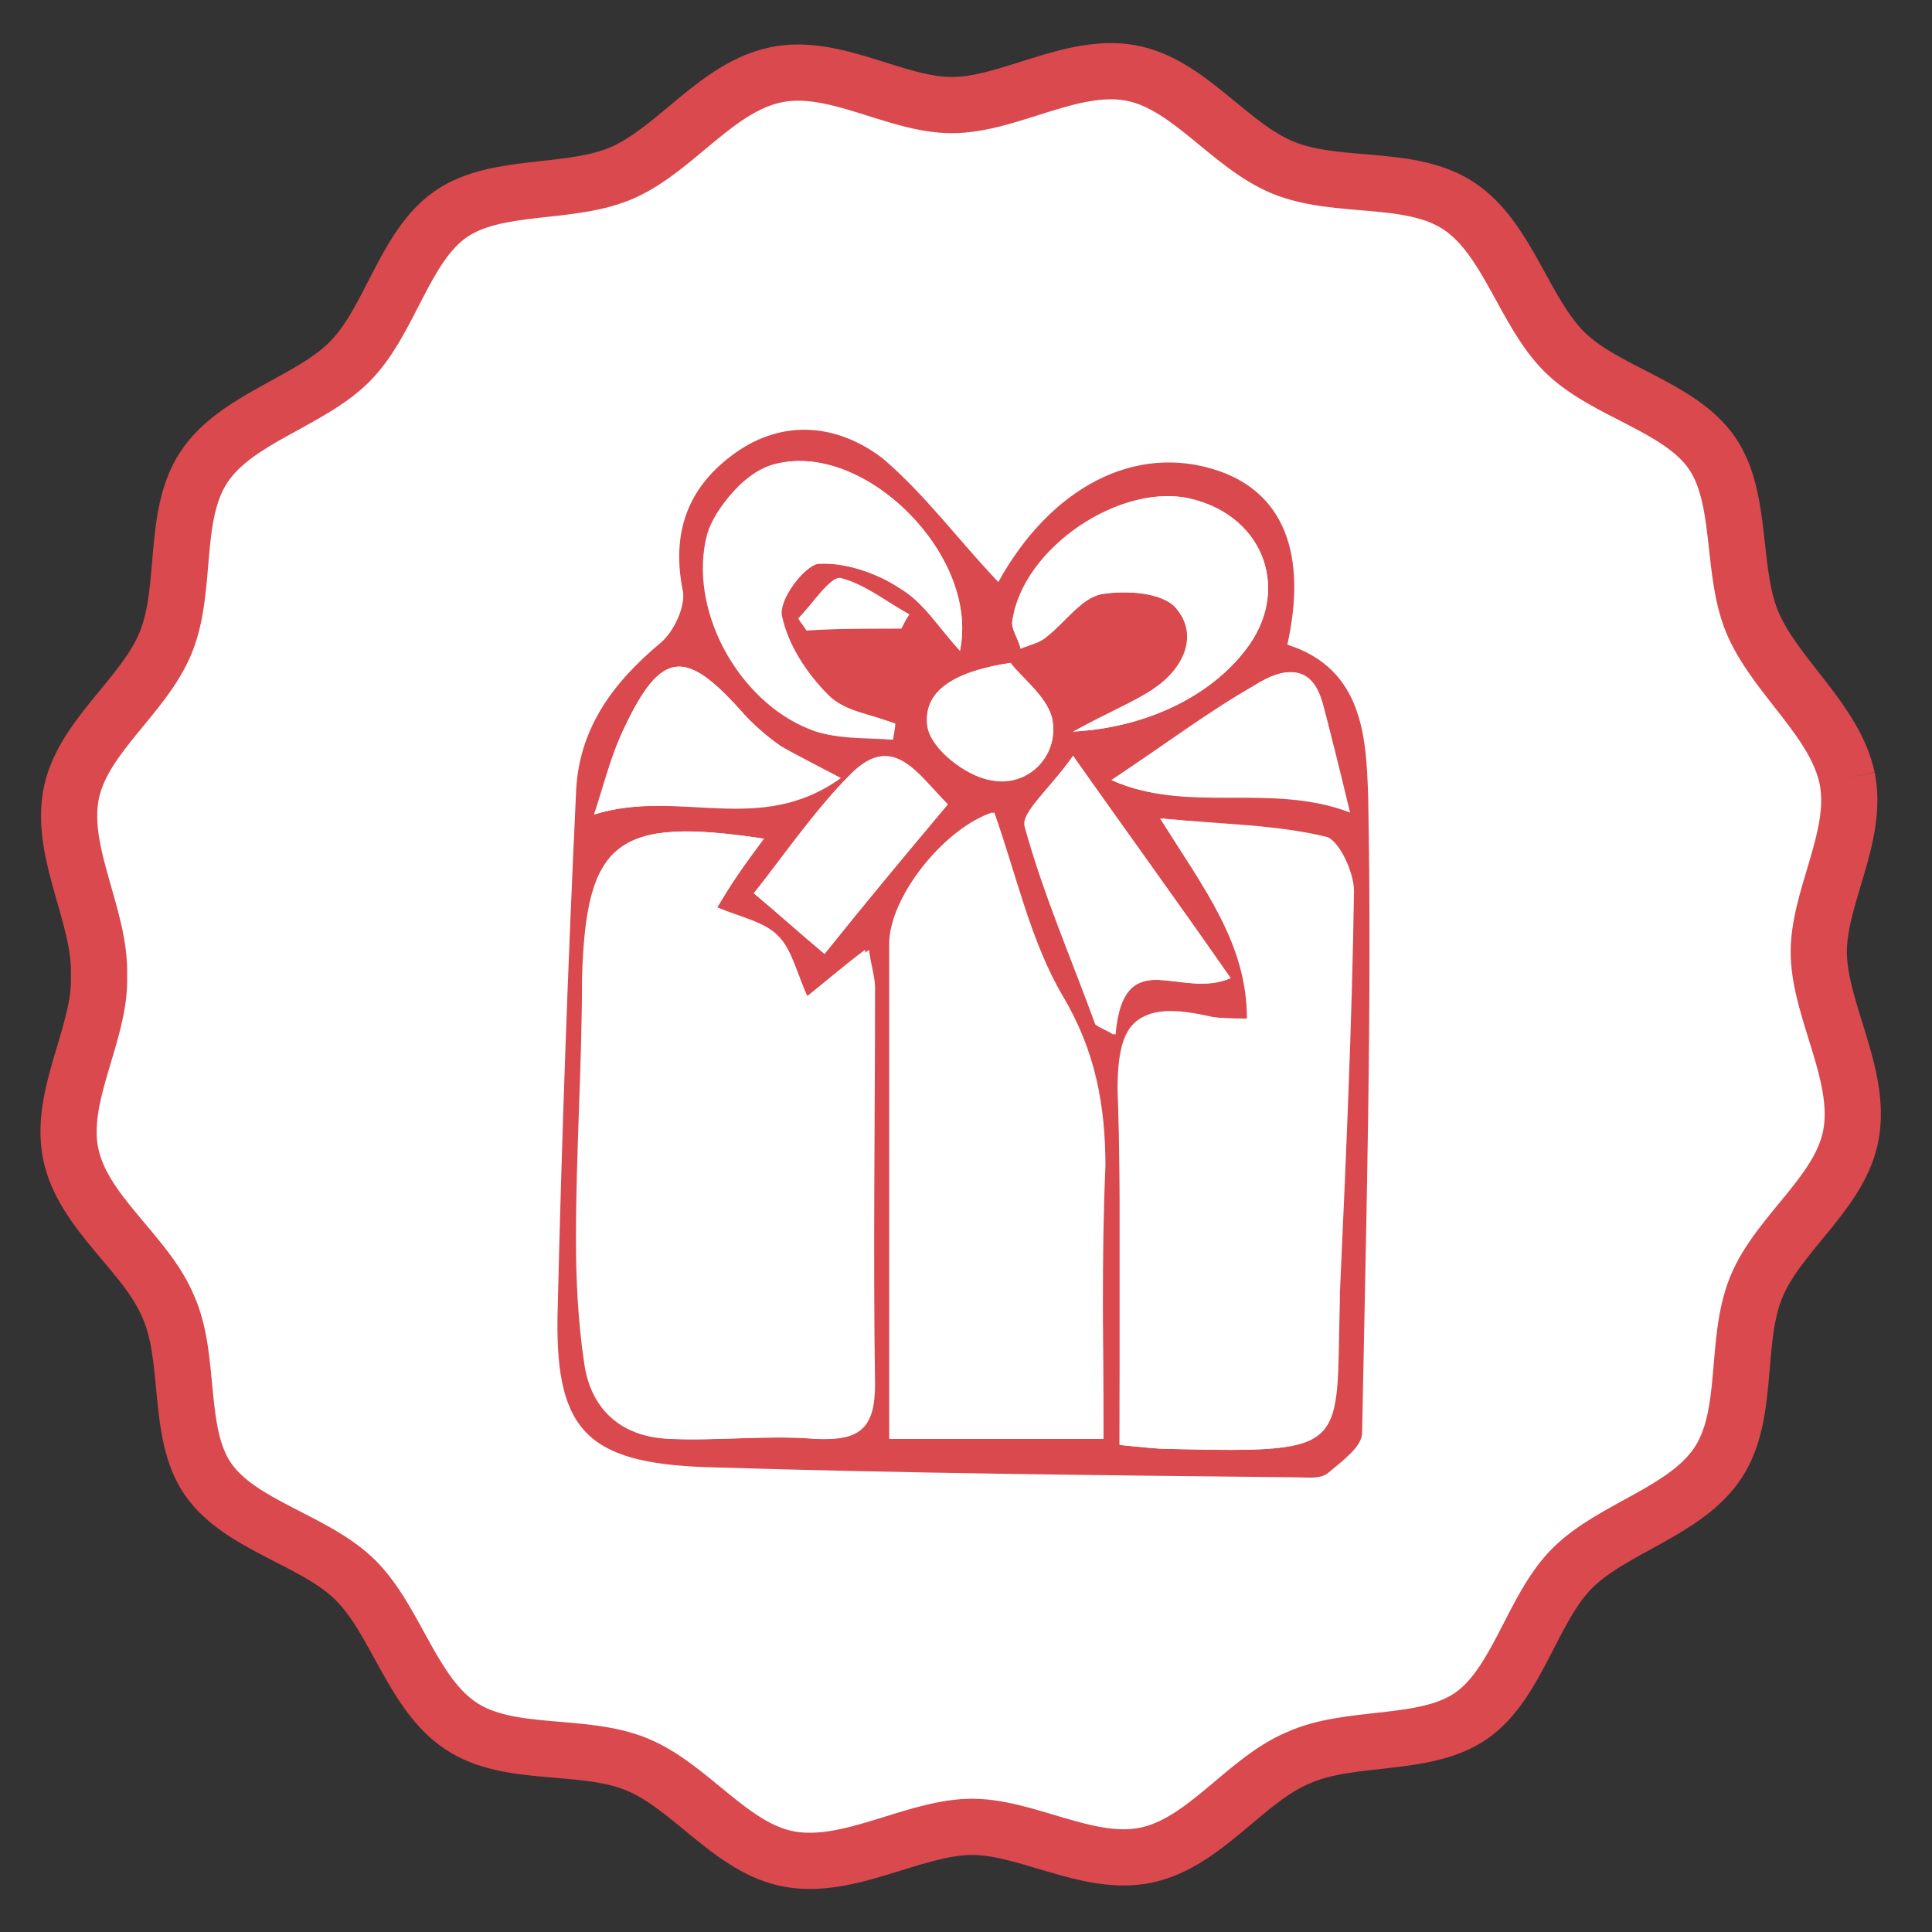
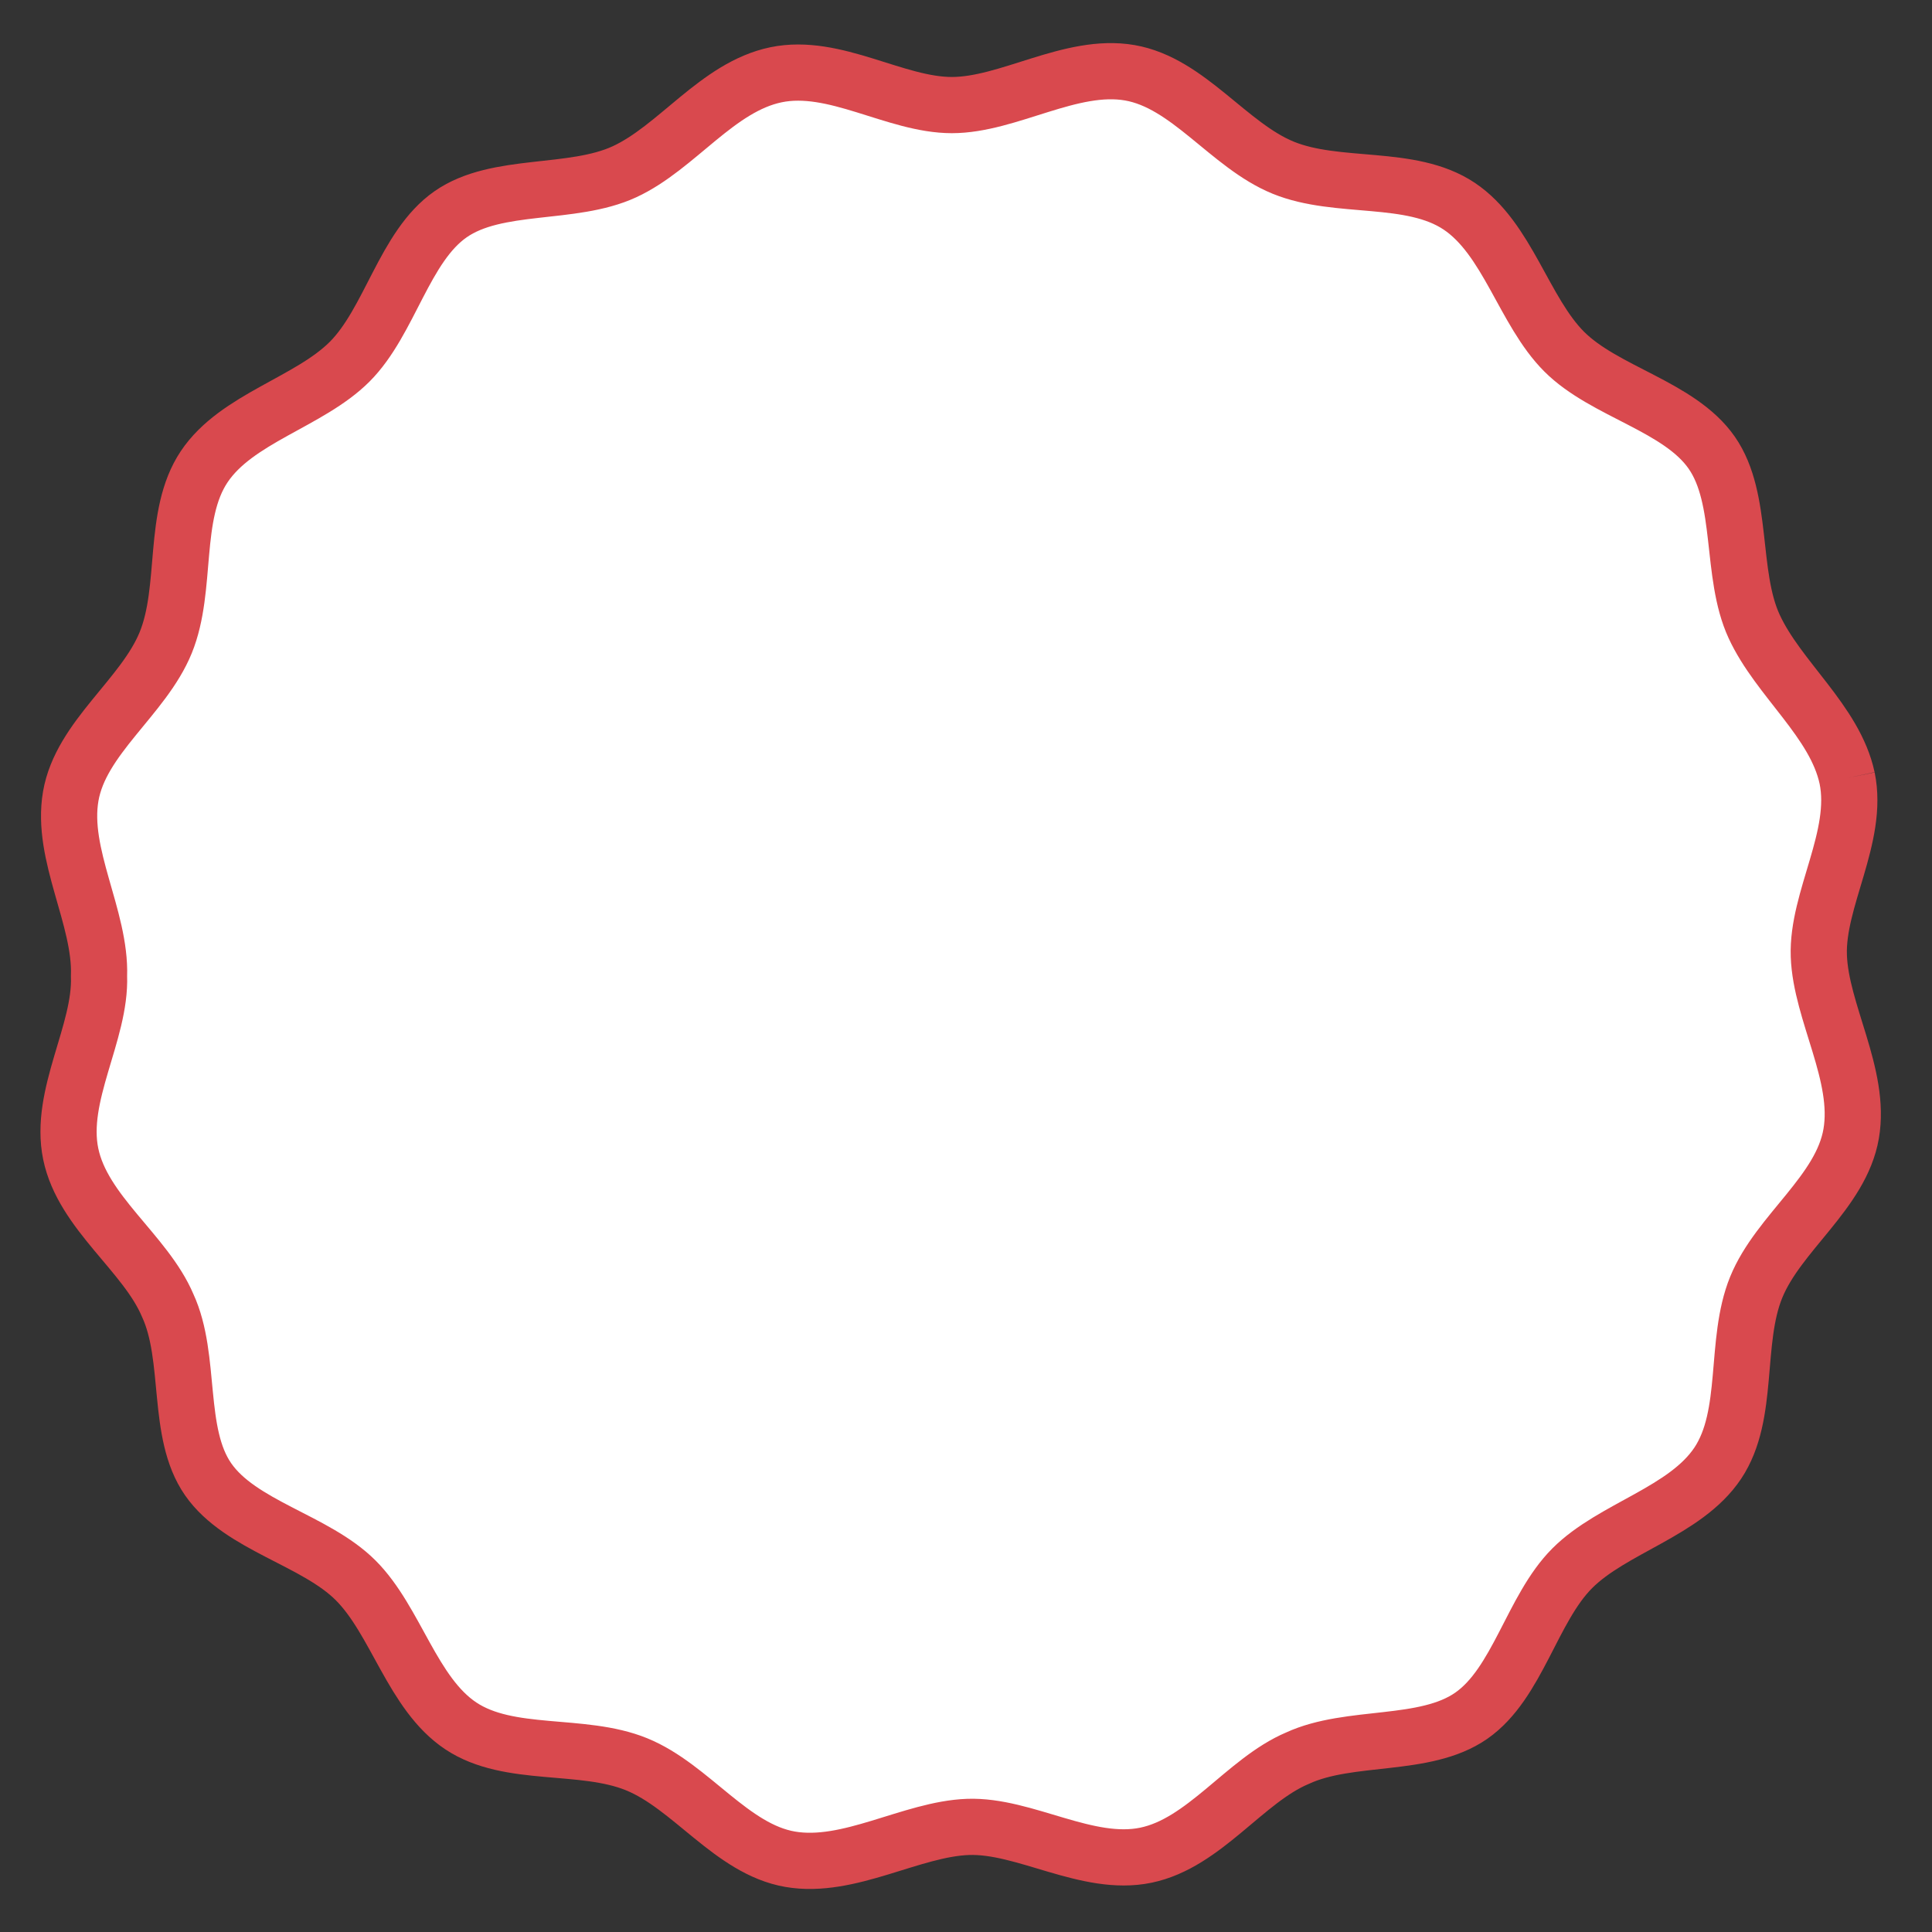
<svg xmlns="http://www.w3.org/2000/svg" version="1.1" id="Laag_1" x="0px" y="0px" width="95.6px" height="95.6px" viewBox="0 0 95.6 95.6" enable-background="new 0 0 95.6 95.6" xml:space="preserve">
  <rect x="0" y="0" width="95.6" height="95.6" fill="#333333" stroke="none" />
  <title>bestel droomtaart paars</title>
  <path fill="#FFFFFF" stroke="#D9494E" stroke-width="2.781" stroke-miterlimit="10" d="M91.4,38.5c0.6,2.9-1.5,6-1.4,8.8  s2.1,5.9,1.6,8.8C91.1,59,88,61,86.9,63.7S86.6,70,85,72.4s-5.2,3.2-7.2,5.2s-2.7,5.7-5,7.3s-6,0.9-8.6,2.1  c-2.6,1.1-4.6,4.2-7.5,4.8c-2.9,0.6-6-1.5-8.8-1.4S42,92.5,39.1,92c-2.9-0.5-4.9-3.6-7.6-4.7s-6.3-0.3-8.7-1.9s-3.2-5.2-5.2-7.2  s-5.7-2.7-7.3-5s-0.8-6-2-8.6C7.2,62,4.1,60,3.5,57.1s1.5-6,1.4-8.8c0.1-2.9-1.9-6-1.4-8.9c0.5-2.9,3.6-4.9,4.7-7.6s0.3-6.3,1.9-8.7  s5.2-3.2,7.2-5.2s2.7-5.7,5-7.3s6-0.9,8.6-2.1s4.6-4.2,7.5-4.8s5.9,1.5,8.7,1.5s5.9-2.1,8.8-1.6s4.9,3.6,7.6,4.7s6.3,0.3,8.7,1.9  c2.4,1.6,3.2,5.2,5.2,7.2s5.7,2.7,7.3,5s0.9,6,2.1,8.6S90.8,35.7,91.4,38.5" />
  <g>
    <path fill="#FFFFFF" d="M22.1,74.8c0-18.5,0-37,0-55.5c17.4,0,34.9,0,52.3,0c0,18.5,0,37,0,55.5C56.9,74.8,39.5,74.8,22.1,74.8z    M49.4,28.8c-2-2.1-3.6-4.3-5.8-6s-4.9-2-7.3-0.3c-2.3,1.7-3.1,4-2.6,6.9c0.1,0.7-0.5,1.9-1.1,2.5c-2.4,2-4.1,4.3-4.2,7.5   c-0.3,8.4-0.7,16.8-0.9,25.3c-0.1,6.1,1.4,7.8,7.4,8C44.6,73,54.3,73,64,73.2c0.5,0,1.2,0.1,1.6-0.2c0.7-0.5,1.6-1.3,1.7-2   c0.2-10.5,0.5-21,0.3-31.5c-0.1-2.8-0.2-6.3-4-7.5c1-4.4-0.2-7.4-3.4-8.6C56.2,21.9,52,24.1,49.4,28.8z" />
-     <path fill="#D9494E" d="M49.4,28.8c2.6-4.7,6.8-6.9,10.9-5.5c3.2,1.1,4.4,4.1,3.4,8.6c3.8,1.2,3.9,4.7,4,7.5   c0.2,10.5-0.1,21-0.3,31.5c0,0.7-1,1.4-1.7,2c-0.4,0.3-1,0.2-1.6,0.2C54.4,73,44.7,72.9,35,72.6c-6.1-0.2-7.6-1.9-7.4-8   c0.2-8.4,0.5-16.8,0.9-25.3c0.1-3.2,1.8-5.5,4.2-7.5c0.6-0.5,1.2-1.7,1.1-2.5c-0.6-2.9,0.2-5.2,2.6-6.9c2.4-1.7,5.1-1.4,7.3,0.3   C45.8,24.5,47.4,26.7,49.4,28.8z M37.8,41.5c-7.3-1.1-8.7,0.1-8.8,6.9c-0.1,4.3-0.3,8.6-0.3,12.9c0,2,0.1,4.1,0.4,6.1   c0.3,2.3,1.8,3.7,4.2,3.8c2.4,0.1,4.8-0.2,7.2,0c2.1,0.1,2.8-0.6,2.8-2.7c-0.1-6.5,0-13.1,0-19.6c0-0.6-0.2-1.1-0.3-1.9   c-1.2,0.9-2.1,1.7-3,2.4c-0.6-1.3-0.8-2.4-1.5-3.1c-0.7-0.7-1.8-0.9-3-1.4C36.2,43.7,36.9,42.7,37.8,41.5z M55.4,71.5   c1.1,0.1,1.8,0.2,2.6,0.2c8.8,0.2,8.1,0,8.2-7.4c0-0.1,0-0.2,0-0.3c0.2-6.6,0.5-13.3,0.7-19.9c0-0.9-0.7-2.5-1.4-2.7   c-2.4-0.5-5-0.6-8.1-0.9c2.2,3.5,4.3,6.2,4.3,9.9c-0.8,0-1.4,0-1.9-0.1c-3.5-0.7-4.5,0.1-4.5,3.6C55.5,59.7,55.4,65.5,55.4,71.5z    M54.6,71.2c0-4.5-0.1-9,0-13.5c0.1-3-0.5-5.7-2.1-8.4c-1.6-2.8-2.3-6.1-3.4-9.1C46.7,41,44,44.4,44,46.7c0,8,0,16.1,0,24.5   C47.2,71.2,50.6,71.2,54.6,71.2z M47.5,32.2c1-4.8-4.9-10.5-9.3-9.2c-1.3,0.4-2.8,2.1-3.2,3.4c-1,3.7,1.5,8.3,5.1,9.7   c1.2,0.5,2.7,0.3,4,0.5c0-0.3,0.1-0.6,0.1-0.8c-1.1-0.5-2.5-0.6-3.3-1.4c-1-1-2-2.5-2.3-3.9c-0.2-0.8,1.1-2.5,1.8-2.6   c1.3-0.1,2.9,0.4,4.1,1.2C45.7,29.8,46.4,31,47.5,32.2z M53.1,36.2c3.7-0.2,6.8-1.8,8.5-4c2.3-2.9,1-6.6-2.6-7.5   c-3.5-0.9-8.4,2.5-8.9,6c-0.1,0.4,0.3,0.9,0.4,1.4c0.5-0.2,1-0.3,1.3-0.6c0.9-0.7,1.7-1.9,2.7-2.1c1.2-0.2,3.1-0.1,3.7,0.7   c1.1,1.3,0.4,2.9-1,3.9C56.2,34.8,55,35.3,53.1,36.2z M53.1,37.4c-1.2,1.7-2.6,2.8-2.4,3.5c0.9,3.3,2.3,6.5,3.5,9.8   c0.3,0.2,0.6,0.3,0.9,0.5c0.4-4.6,3.3-1.7,5.7-2.8C58.3,44.8,55.9,41.5,53.1,37.4z M41.6,38.5c-1.5-0.8-2.3-1.1-3-1.6   s-1.4-1.1-2-1.8c-2.7-3-3.9-2.9-5.7,0.9c-0.6,1.2-0.9,2.4-1.5,4.3C33.6,39,37.6,41.3,41.6,38.5z M55,38.6c3.8,1.7,7.8,0.1,11.8,1.6   c-0.5-2.1-0.9-3.7-1.3-5.2c-0.6-2.2-2-2-3.4-1.1C59.8,35.2,57.7,36.8,55,38.6z M46.9,39.8c-1.5-1.5-2.7-3.6-4.8-1.5   c-1.8,1.8-3.2,4-4.8,5.9c1.2,1,2.3,2,3.5,3C42.8,44.7,44.8,42.3,46.9,39.8z M50,32.8c-2.6,0.4-4.4,1.3-4.1,3.2   c0.2,1,1.9,2.4,3.1,2.6c1.8,0.3,3.3-1.1,3.1-2.8C52,34.6,50.6,33.6,50,32.8z M44.6,31.1c0.1-0.2,0.2-0.4,0.3-0.6   c-1.1-0.7-2.2-1.6-3.4-1.8c-0.5-0.1-1.3,1.2-2,1.9c0.1,0.2,0.3,0.4,0.4,0.6C41.5,31.1,43.1,31.1,44.6,31.1z" />
-     <path fill="#FFFFFF" d="M37.8,41.5c-0.9,1.2-1.6,2.2-2.5,3.4c1.2,0.5,2.4,0.7,3,1.4c0.7,0.7,1,1.9,1.5,3.1c0.9-0.7,1.8-1.5,3-2.4   c0.1,0.8,0.3,1.4,0.3,1.9c0,6.5-0.1,13.1,0,19.6c0,2.1-0.7,2.8-2.8,2.7c-2.4-0.2-4.8,0.1-7.2,0s-3.9-1.5-4.2-3.8   c-0.3-2-0.4-4.1-0.4-6.1c0-4.3,0.3-8.6,0.3-12.9C29,41.6,30.5,40.4,37.8,41.5z" />
    <path fill="#FFFFFF" d="M55.4,71.5c0-6,0-11.8,0-17.6c0-3.5,1-4.4,4.5-3.6c0.5,0.1,1.1,0.1,1.9,0.1c0-3.7-2.1-6.4-4.3-9.9   c3.1,0.3,5.6,0.3,8.1,0.9c0.6,0.1,1.4,1.7,1.4,2.7c-0.1,6.6-0.4,13.3-0.7,19.9c0,0.1,0,0.2,0,0.3c-0.2,7.4,0.6,7.6-8.2,7.4   C57.2,71.7,56.5,71.6,55.4,71.5z" />
    <path fill="#FFFFFF" d="M54.6,71.2c-4,0-7.4,0-10.5,0c0-8.4,0-16.4,0-24.5c0-2.3,2.6-5.7,5.1-6.5c1.1,3.1,1.8,6.4,3.4,9.1   c1.6,2.7,2.1,5.4,2.1,8.4C54.5,62.2,54.6,66.7,54.6,71.2z" />
    <path fill="#FFFFFF" d="M47.5,32.2c-1.1-1.2-1.8-2.4-2.9-3.1c-1.2-0.7-2.7-1.3-4.1-1.2c-0.7,0.1-2,1.8-1.8,2.6   c0.3,1.4,1.2,2.8,2.3,3.9c0.8,0.8,2.2,1,3.3,1.4c0,0.3-0.1,0.6-0.1,0.8c-1.4-0.1-2.8,0-4-0.5c-3.6-1.4-6.1-6-5.1-9.7   c0.4-1.4,1.8-3.1,3.2-3.4C42.6,21.7,48.5,27.4,47.5,32.2z" />
    <path fill="#FFFFFF" d="M53.1,36.2c1.8-1,3.1-1.5,4.1-2.2c1.5-1,2.1-2.6,1-3.9c-0.7-0.8-2.5-0.9-3.7-0.7c-1,0.2-1.8,1.4-2.7,2.1   c-0.4,0.3-0.9,0.4-1.3,0.6c-0.1-0.5-0.5-1-0.4-1.4c0.5-3.6,5.4-6.9,8.9-6c3.6,0.9,4.9,4.6,2.6,7.5C59.9,34.4,56.8,36,53.1,36.2z" />
    <path fill="#FFFFFF" d="M53.1,37.4c2.9,4.1,5.3,7.4,7.8,11c-2.4,1.1-5.3-1.8-5.7,2.8c-0.3-0.2-0.6-0.3-0.9-0.5   c-1.2-3.3-2.6-6.5-3.5-9.8C50.5,40.2,51.9,39.1,53.1,37.4z" />
    <path fill="#FFFFFF" d="M41.6,38.5c-4,2.9-8,0.5-12.2,1.8c0.7-1.9,1-3.2,1.5-4.3c1.8-3.8,3-3.9,5.7-0.9c0.6,0.7,1.3,1.3,2,1.8   C39.3,37.3,40.1,37.7,41.6,38.5z" />
    <path fill="#FFFFFF" d="M55,38.6c2.7-1.8,4.8-3.3,7.1-4.7c1.5-0.9,2.9-1.1,3.4,1.1c0.4,1.5,0.7,3,1.3,5.2   C62.8,38.6,58.8,40.3,55,38.6z" />
-     <path fill="#FFFFFF" d="M46.9,39.8c-2.1,2.5-4.1,4.9-6.1,7.4c-1.2-1-2.3-2-3.5-3c1.5-1.9,3-4.1,4.8-5.9   C44.2,36.2,45.4,38.3,46.9,39.8z" />
    <path fill="#FFFFFF" d="M50,32.8c0.6,0.8,2,1.8,2.1,3c0.2,1.8-1.4,3.2-3.1,2.8c-1.2-0.2-2.9-1.5-3.1-2.6   C45.6,34.1,47.4,33.2,50,32.8z" />
    <path fill="#FFFFFF" d="M44.6,31.1c-1.5,0-3.1,0-4.6,0c-0.1-0.2-0.3-0.4-0.4-0.6c0.7-0.7,1.5-2,2-1.9c1.2,0.3,2.3,1.2,3.4,1.8   C44.8,30.7,44.7,30.9,44.6,31.1z" />
  </g>
</svg>